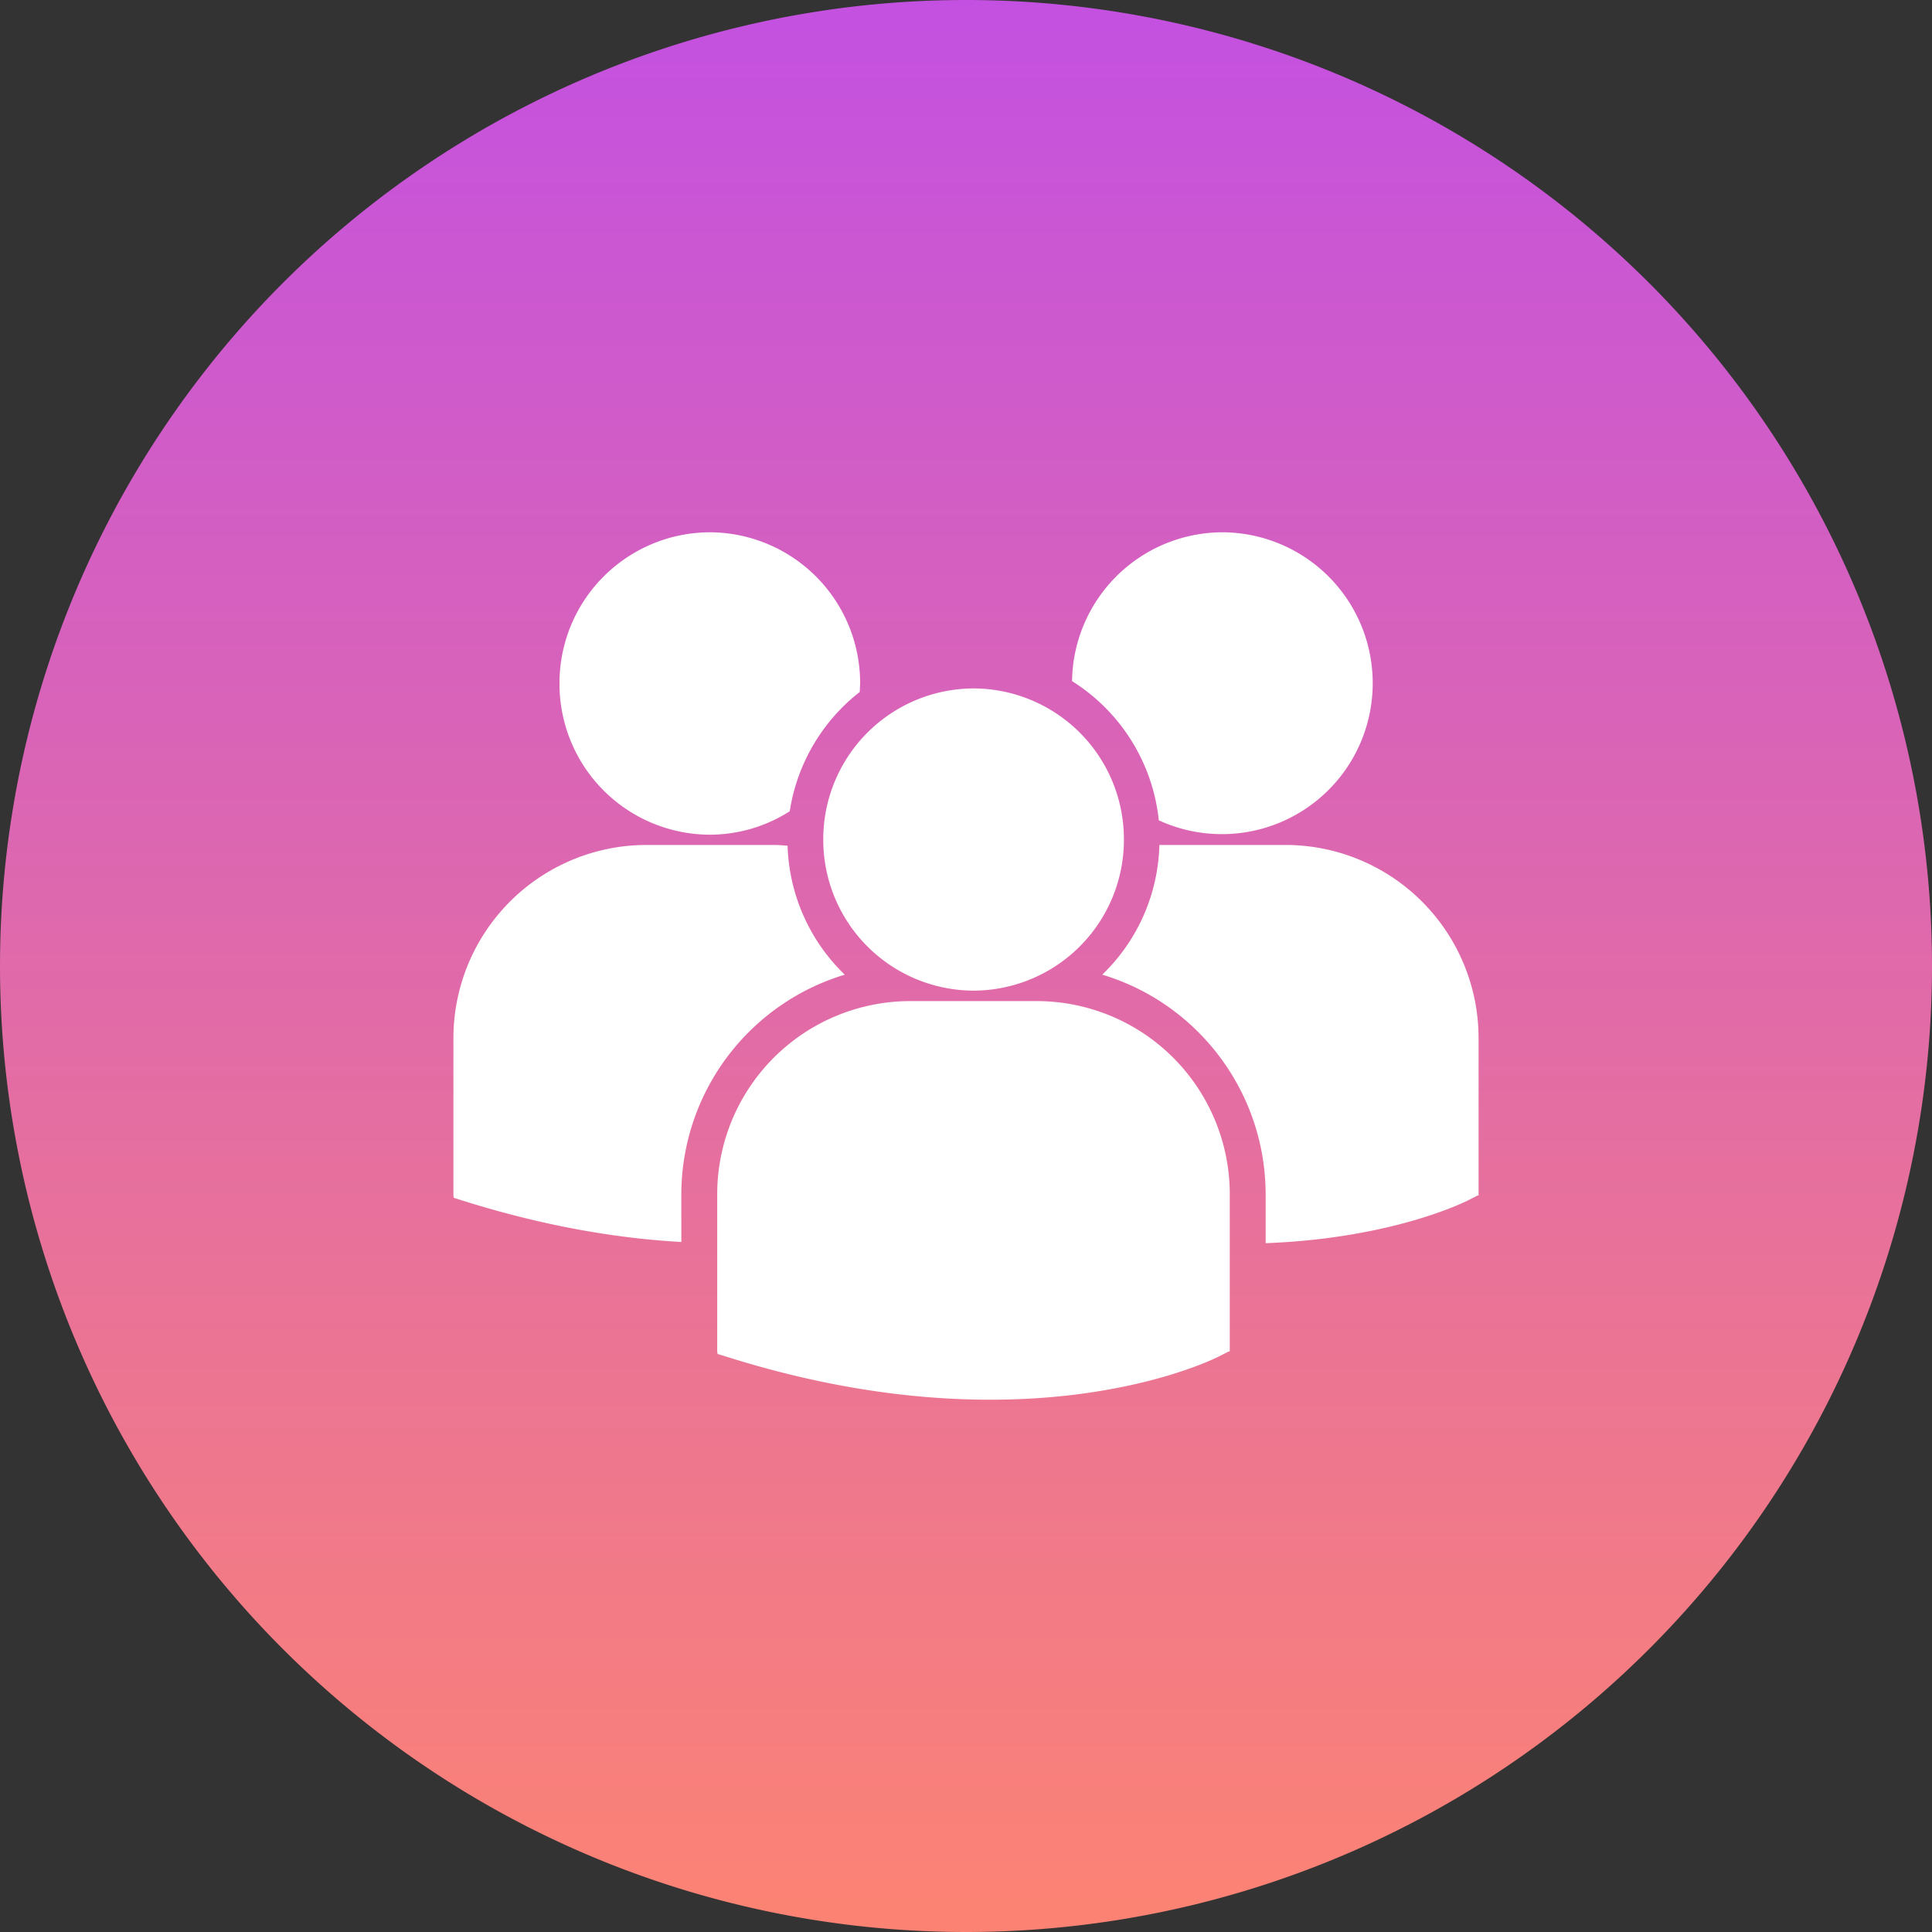
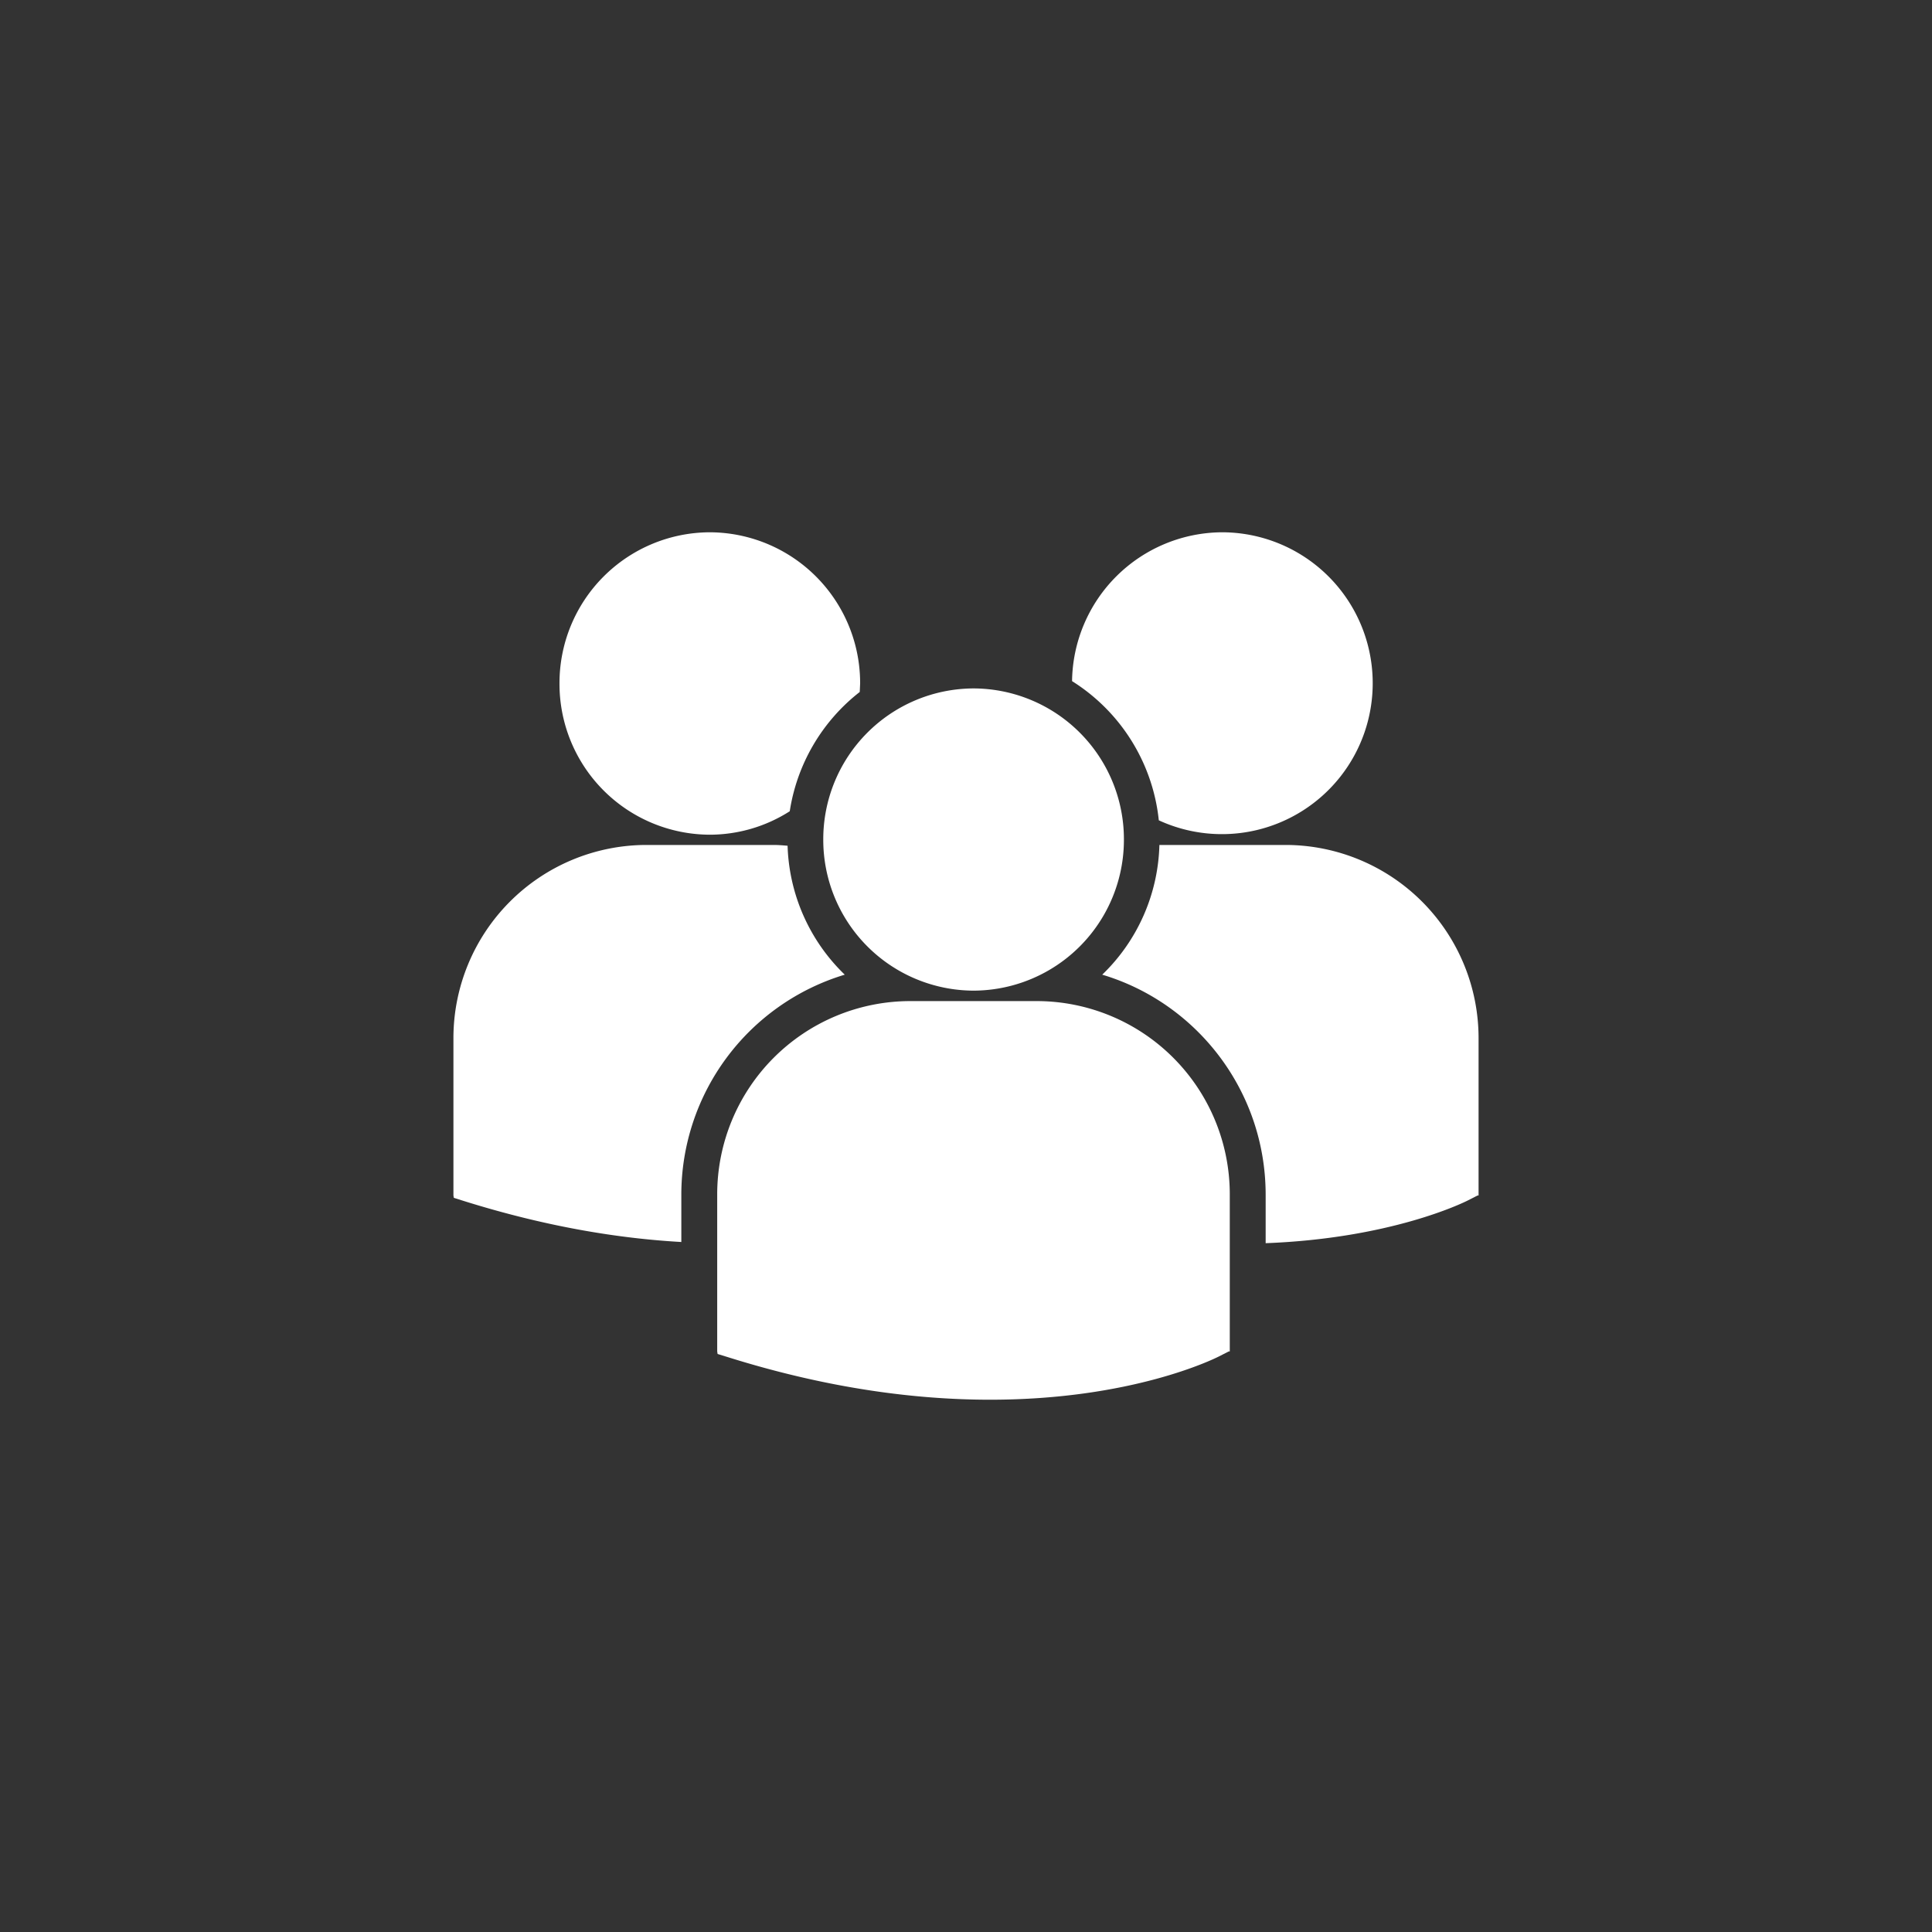
<svg xmlns="http://www.w3.org/2000/svg" xmlns:xlink="http://www.w3.org/1999/xlink" width="98" height="98">
  <rect width="100%" height="100%" fill="#333333" stroke="none" />
  <defs>
-     <path id="b" d="M751 500a49 49 0 1198 0 49 49 0 01-98 0z" />
    <path id="c" d="M785.56 511.6v2.4c-3.2-.18-6.87-.78-11-2.07l-.54-.17-.02-.12v-7.96a9.8 9.8 0 019.76-9.82h6.48c.24 0 .47.02.71.04a9.48 9.48 0 002.9 6.54 11.66 11.66 0 00-8.29 11.17zm-6.18-25.93A7.65 7.65 0 01787 478a7.65 7.65 0 017.63 7.67l-.02.43a9.5 9.5 0 00-3.55 6.05 7.55 7.55 0 01-4.06 1.19 7.65 7.65 0 01-7.62-7.67zm46.62 18v7.97h-.05l-.51.26c-.24.12-3.9 1.92-10.24 2.16v-2.45c0-5.28-3.5-9.74-8.29-11.17a9.47 9.47 0 002.9-6.58h6.43a9.8 9.8 0 019.76 9.82zm-12.62 7.92v7.96h-.05l-.51.26c-.26.13-4.42 2.19-11.6 2.19-3.67 0-8.13-.54-13.27-2.15l-.55-.17-.02-.13v-7.96a9.8 9.8 0 019.77-9.81h6.47a9.8 9.8 0 019.76 9.81zm-20.62-18a7.65 7.65 0 017.62-7.67 7.65 7.65 0 017.63 7.66 7.65 7.65 0 01-7.63 7.67 7.65 7.65 0 01-7.62-7.67zM813 478a7.65 7.65 0 017.63 7.67 7.65 7.65 0 01-10.85 6.94 9.5 9.5 0 00-4.4-7.06A7.65 7.65 0 01813 478z" />
    <linearGradient id="a" x1="800" x2="800" y1="554.06" y2="446.47" gradientUnits="userSpaceOnUse">
      <stop offset="0" stop-color="#ff866d" />
      <stop offset="1" stop-color="#c14ee6" />
    </linearGradient>
  </defs>
  <use fill="url(#a)" xlink:href="#b" transform="translate(-751 -451)" />
  <use fill="#fff" xlink:href="#c" transform="translate(-751 -451)" />
</svg>